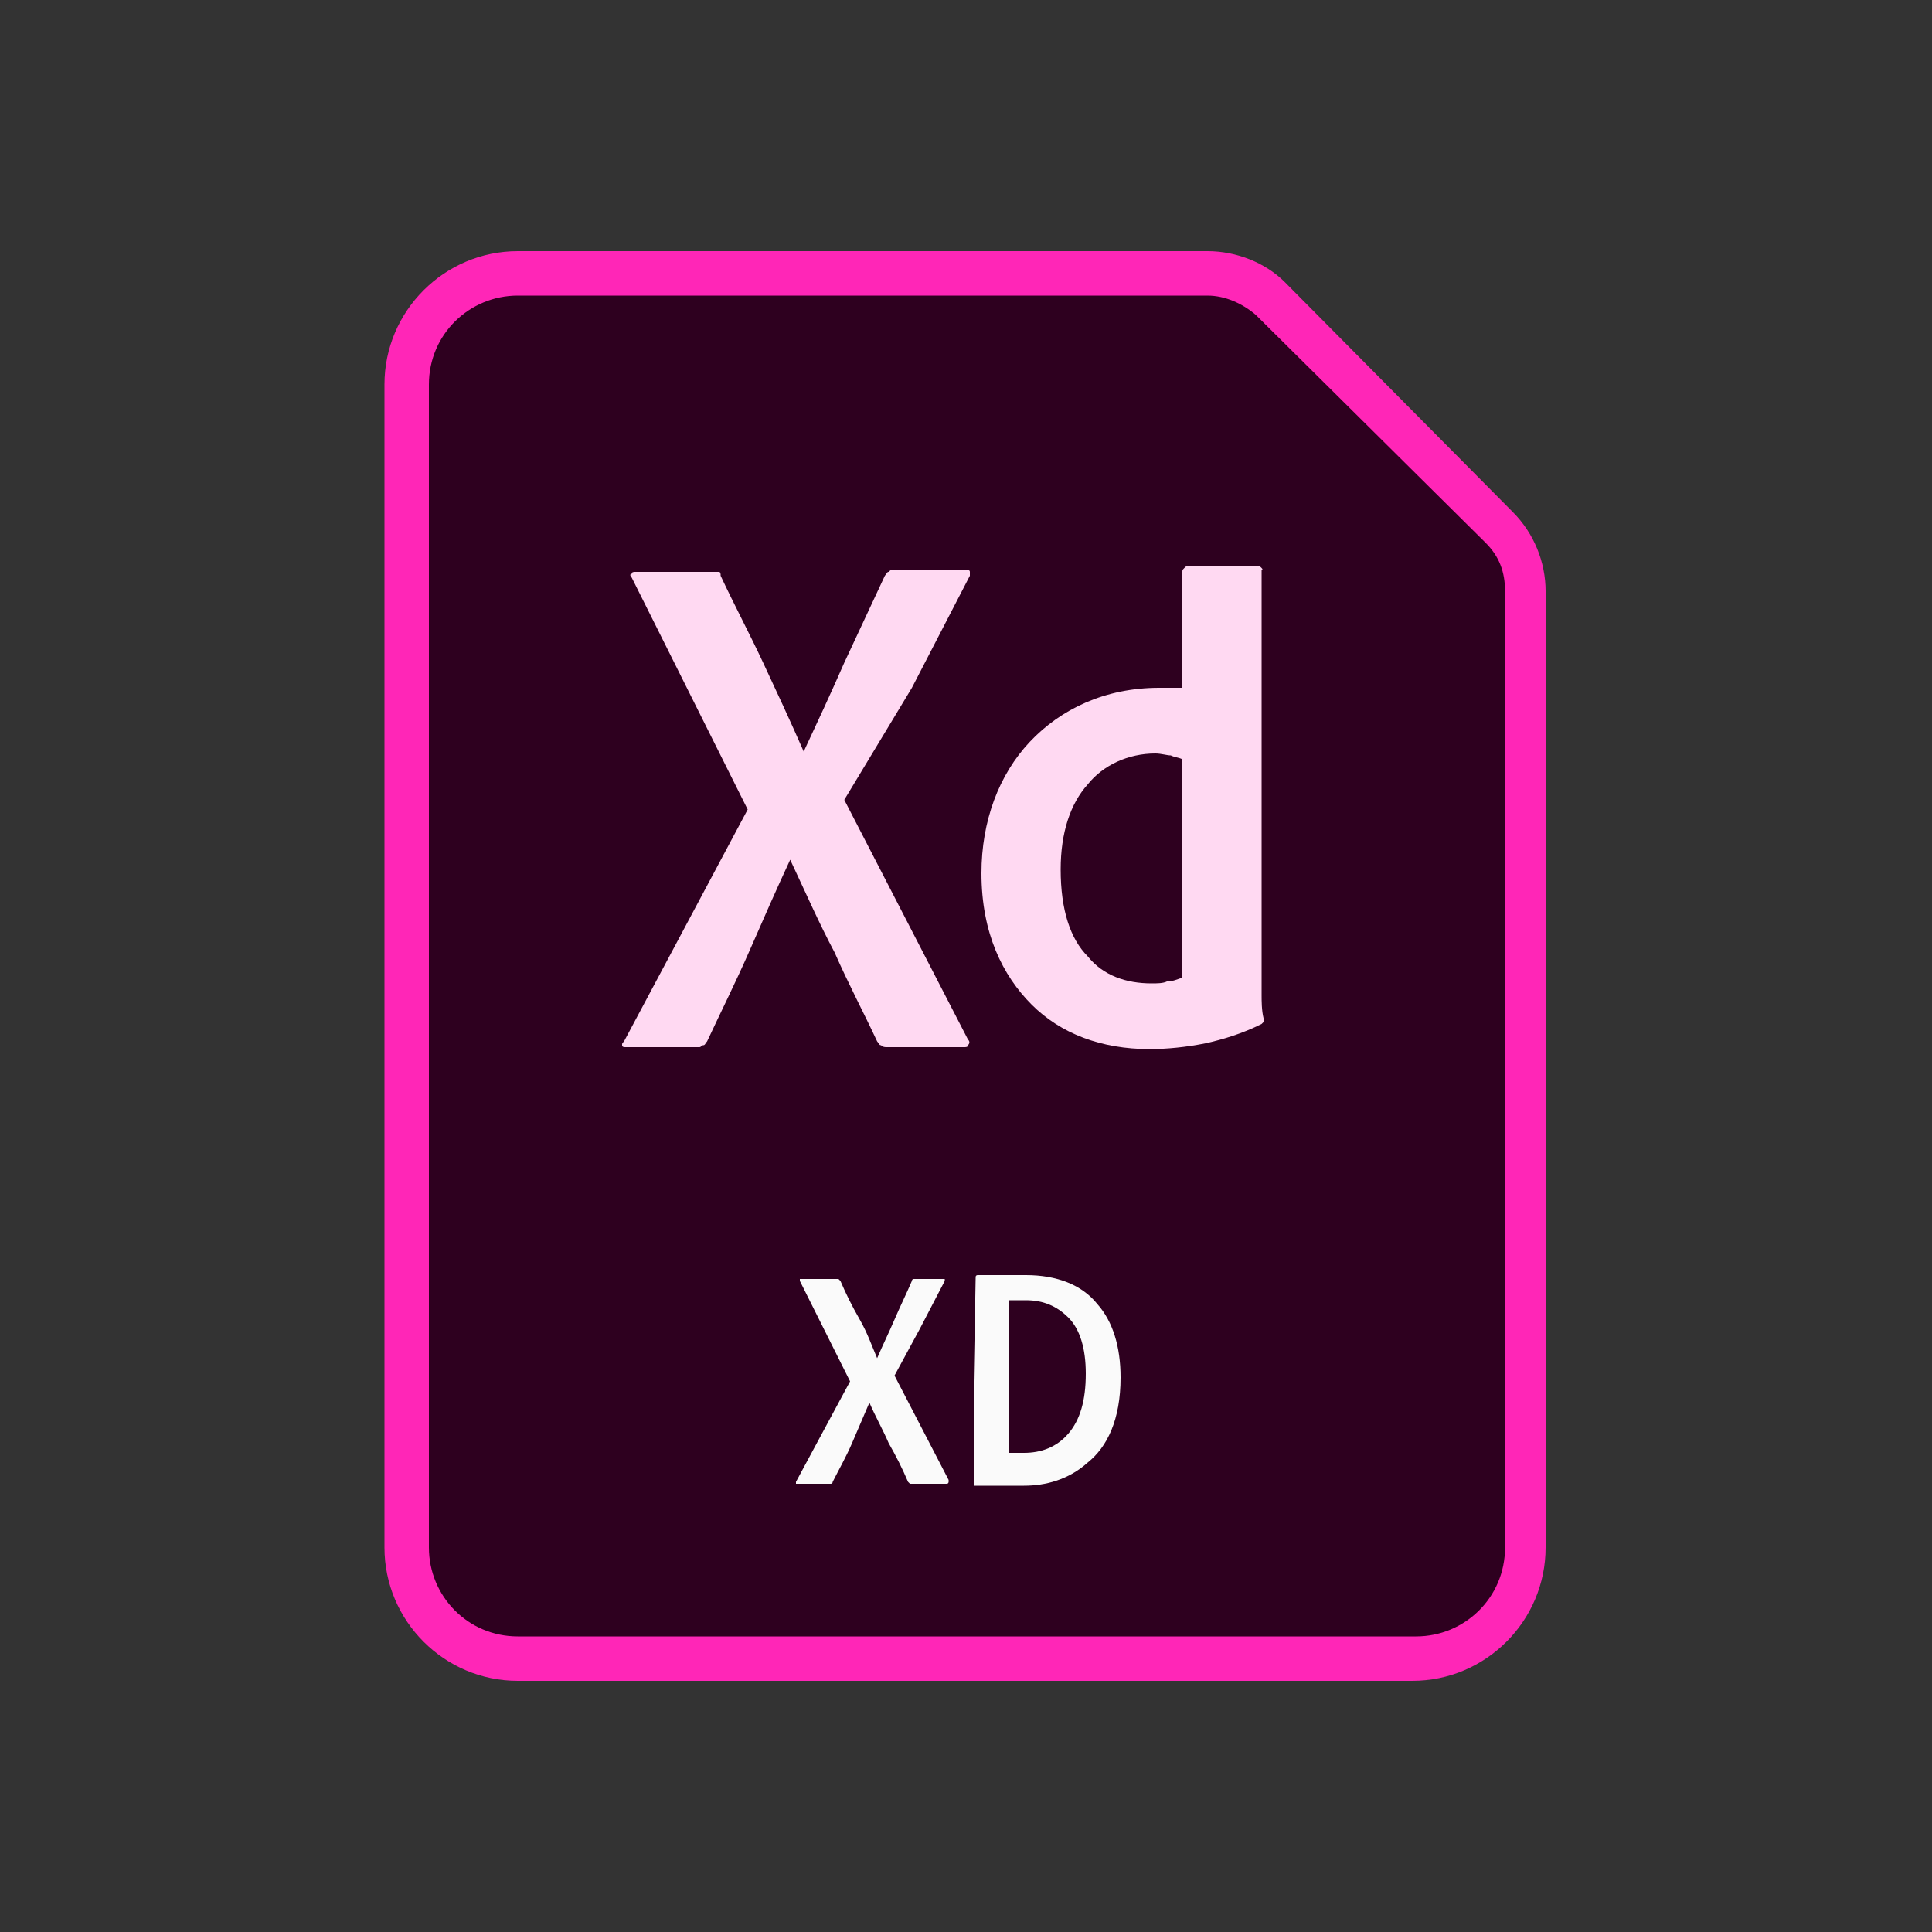
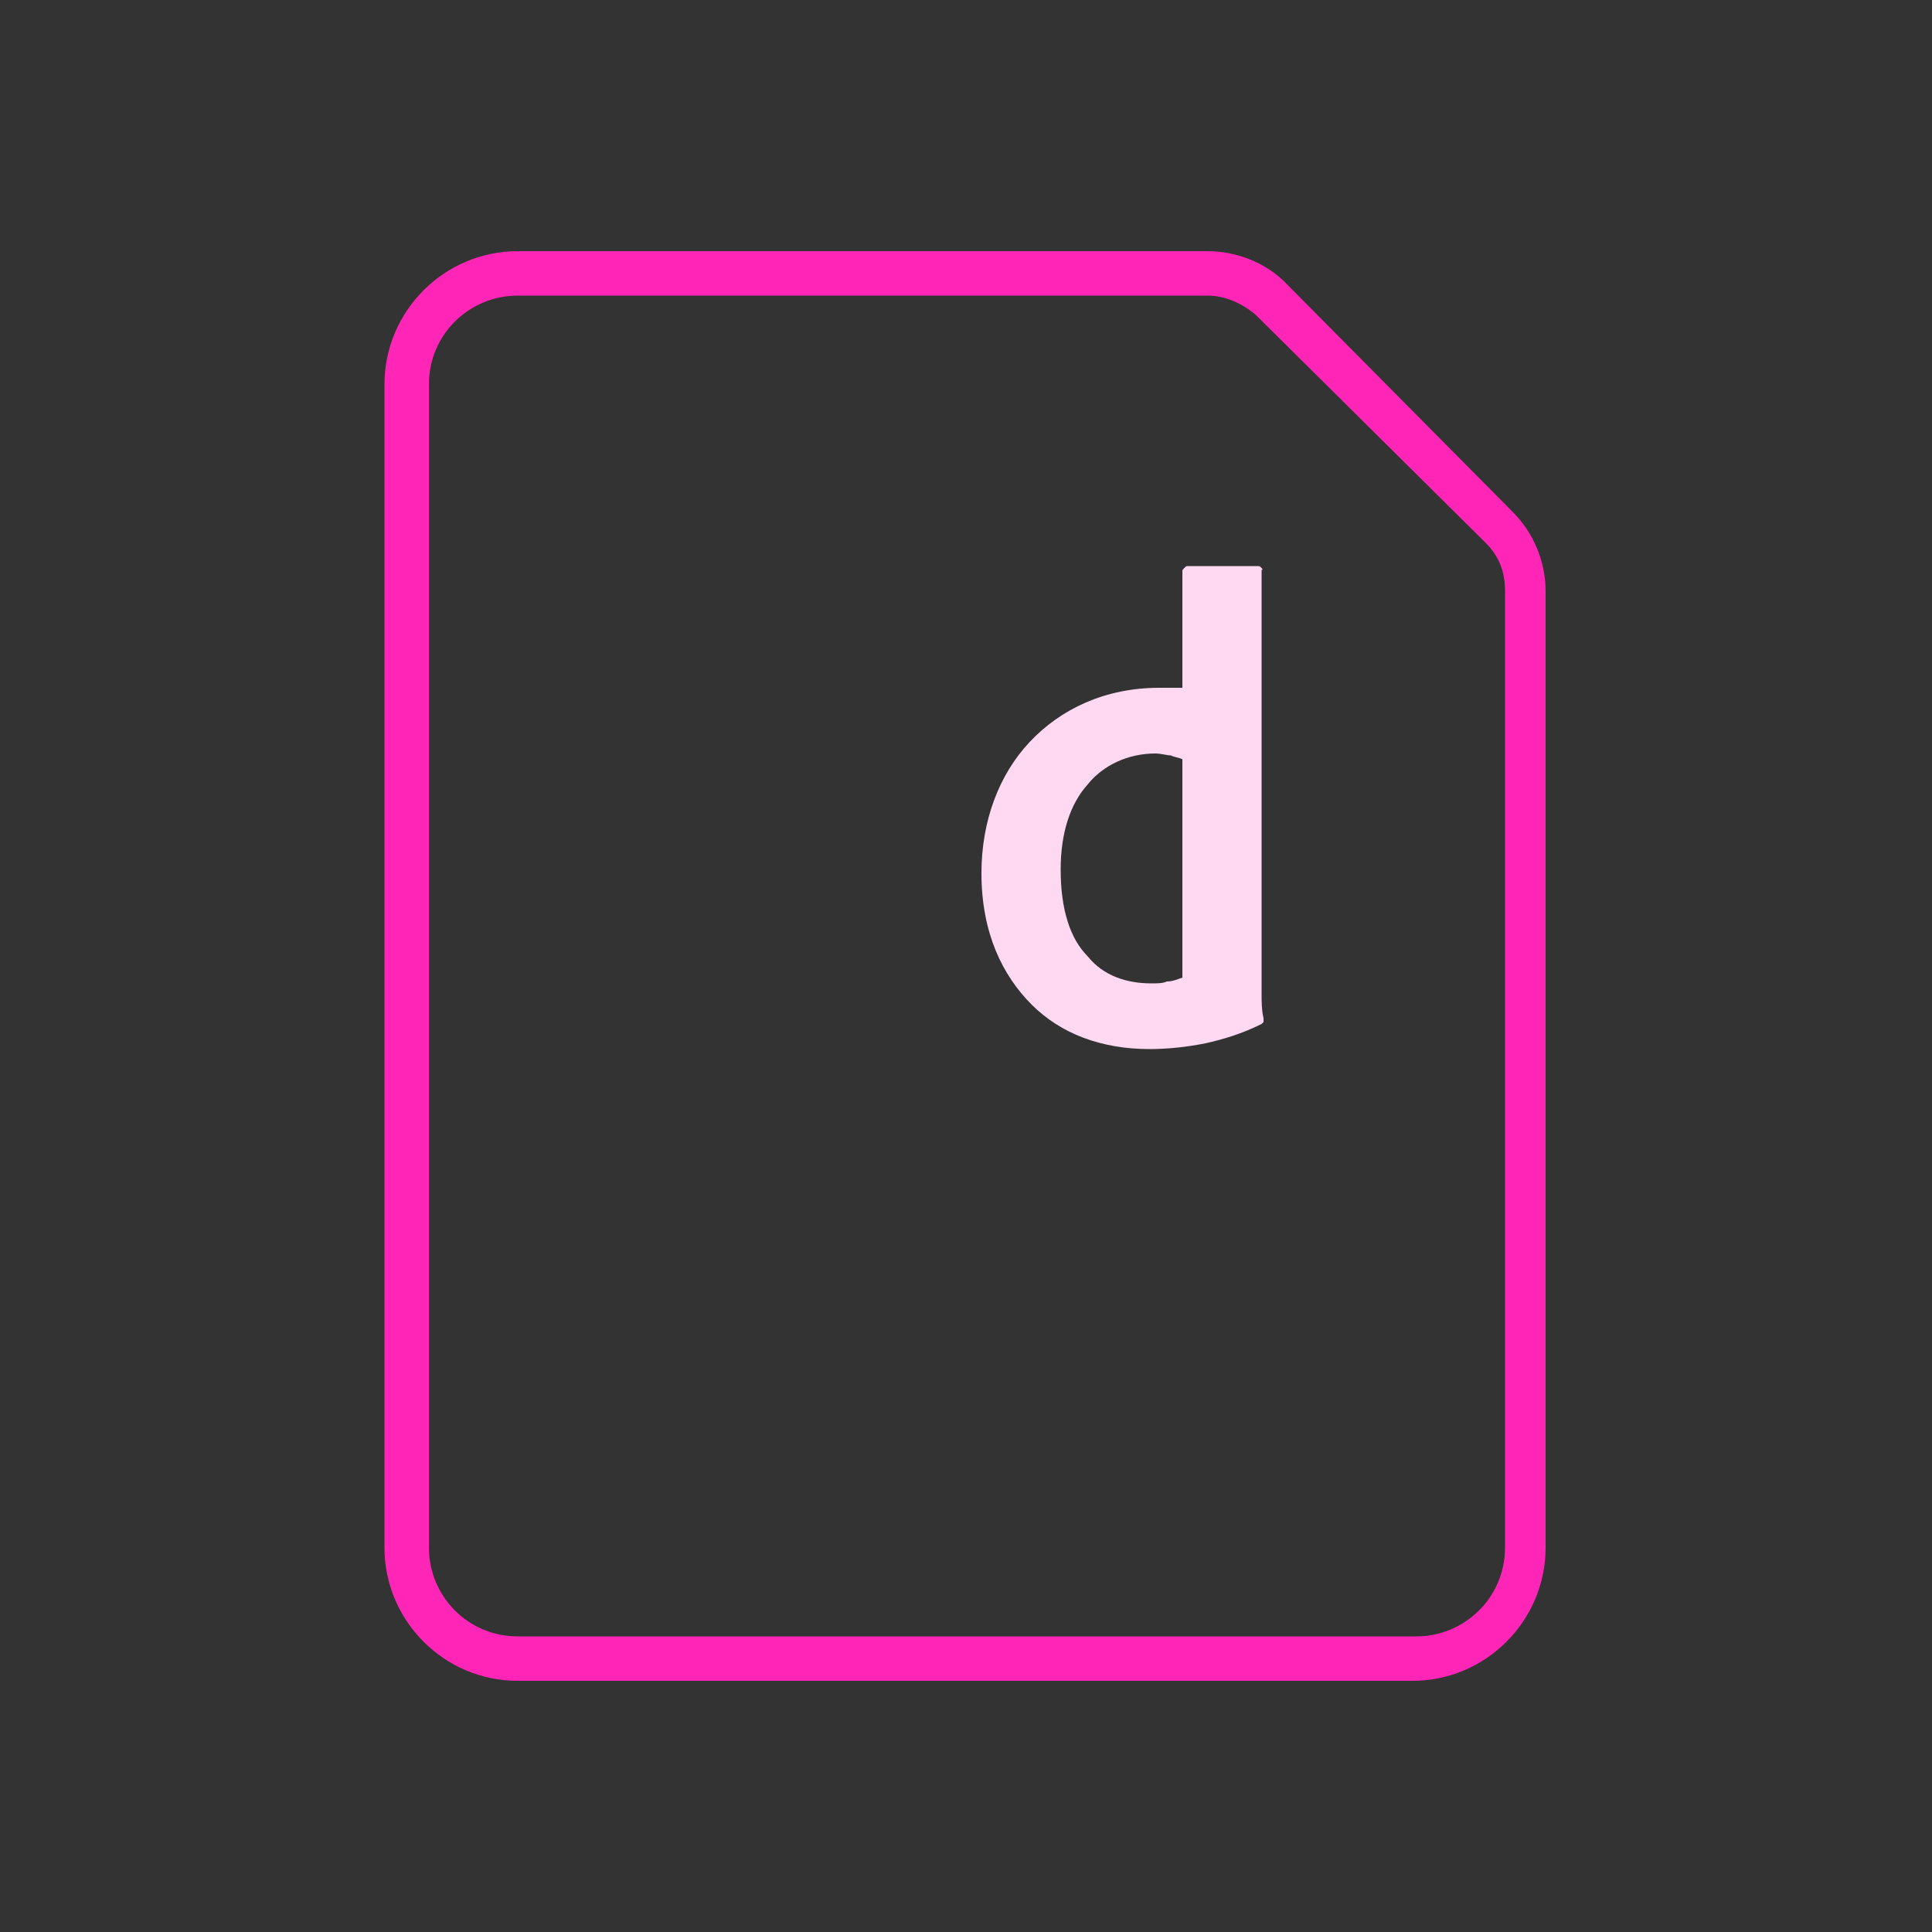
<svg xmlns="http://www.w3.org/2000/svg" version="1.1" id="Capa_1" x="0px" y="0px" viewBox="0 0 100 100" style="enable-background:new 0 0 100 100;" xml:space="preserve" width="100" height="100">
  <rect x="0" y="0" width="100" height="100" fill="#333333" stroke="none" />
  <style type="text/css"> .st0{fill:#2E001F;} .st1{fill:#FF26B7;} .st2{fill:#FAFAFA;} .st3{fill:#FFD9F2;} </style>
  <g>
    <g>
-       <path class="st0" d="M26.8,85.9c-3.2,0-5.8-2.6-5.8-5.8V19.9c0-3.2,2.6-5.8,5.8-5.8h35.6c1.2,0,2.4,0.5,3.3,1.3l11.9,11.8 c0.9,0.9,1.4,2.1,1.4,3.3v49.5c0,3.2-2.6,5.8-5.8,5.8H26.8z" />
      <path class="st1" d="M62.5,15.3c0.9,0,1.8,0.4,2.5,1l11.9,11.8c0.7,0.7,1,1.5,1,2.5v49.5c0,2.6-2.1,4.6-4.6,4.6H26.8 c-2.6,0-4.6-2.1-4.6-4.6V19.9c0-2.6,2.1-4.6,4.6-4.6H62.5 M62.5,13H26.8c-3.8,0-6.9,3.1-6.9,6.9v60.2c0,3.8,3.1,6.9,6.9,6.9h46.3 c3.8,0,6.9-3.1,6.9-6.9V30.6c0-1.5-0.6-3-1.7-4.1L66.5,14.6C65.5,13.6,64,13,62.5,13L62.5,13z" />
    </g>
    <g>
      <g>
-         <path class="st2" d="M46.3,71.2l1.4,2.7l1.4,2.7c0,0,0,0.1,0,0.1s0,0.1-0.1,0.1h-0.9h-0.9c-0.1,0-0.1,0-0.1,0 c0,0-0.1-0.1-0.1-0.1c-0.3-0.7-0.6-1.3-1-2c-0.3-0.7-0.7-1.4-1-2.1h0h0c-0.3,0.7-0.6,1.4-0.9,2.1s-0.7,1.4-1,2c0,0,0,0.1-0.1,0.1 s-0.1,0-0.1,0h-0.8h-0.8c0,0-0.1,0-0.1,0s0-0.1,0-0.1l1.4-2.6l1.4-2.6l-1.3-2.6l-1.3-2.6c0,0,0-0.1,0-0.1c0,0,0,0,0.1,0h0.9h0.9 c0,0,0.1,0,0.1,0c0,0,0,0,0.1,0.1c0.3,0.7,0.6,1.3,1,2s0.6,1.3,0.9,2h0h0c0.3-0.7,0.6-1.3,0.9-2c0.3-0.7,0.6-1.3,0.9-2 c0,0,0-0.1,0.1-0.1c0,0,0.1,0,0.1,0H48h0.8c0,0,0.1,0,0.1,0c0,0,0,0.1,0,0.1l-1.3,2.5L46.3,71.2z" />
-         <path class="st2" d="M50.5,66.1C50.5,66,50.5,66,50.5,66.1c0-0.1,0.1-0.1,0.1-0.1c0.2,0,0.5,0,1,0c0.5,0,1,0,1.5,0 c1.6,0,2.9,0.5,3.7,1.5c0.8,0.9,1.2,2.2,1.2,3.8c0,2.2-0.7,3.6-1.7,4.4c-1,0.9-2.2,1.2-3.3,1.2c-0.4,0-0.9,0-1.4,0 c-0.5,0-0.9,0-1.1,0c0,0-0.1,0-0.1,0c0,0,0-0.1,0-0.1v-5.3L50.5,66.1L50.5,66.1z M52.2,75.2c0.1,0,0.3,0,0.4,0s0.3,0,0.4,0 c0.9,0,1.7-0.3,2.3-1c0.6-0.7,0.9-1.7,0.9-3.1c0-1.3-0.3-2.3-0.9-2.9c-0.6-0.6-1.3-0.9-2.2-0.9c-0.2,0-0.3,0-0.5,0 c-0.1,0-0.3,0-0.4,0v3.9C52.2,71.3,52.2,75.2,52.2,75.2z" />
-       </g>
+         </g>
    </g>
    <g>
      <g>
-         <path class="st3" d="M43.7,41.4l3.2,6.2l3.2,6.2c0.1,0.1,0.1,0.2,0,0.3c0,0.1-0.1,0.1-0.2,0.1h-2h-2c-0.1,0-0.2,0-0.3-0.1 c-0.1,0-0.1-0.1-0.2-0.2c-0.7-1.5-1.5-3-2.2-4.6c-0.8-1.5-1.5-3.1-2.3-4.8h0h0c-0.7,1.5-1.4,3.1-2.1,4.7 c-0.7,1.6-1.5,3.2-2.2,4.7c-0.1,0.1-0.1,0.2-0.2,0.2c-0.1,0-0.1,0.1-0.2,0.1h-1.9h-1.9c-0.1,0-0.2,0-0.2-0.1c0-0.1,0-0.1,0.1-0.2 l3.2-6l3.2-6l-3-6l-3-6c-0.1-0.1-0.1-0.2,0-0.2c0-0.1,0.1-0.1,0.2-0.1h2h2c0.1,0,0.2,0,0.3,0c0.1,0,0.1,0.1,0.1,0.2 c0.7,1.5,1.5,3,2.2,4.5c0.7,1.5,1.4,3,2.1,4.6h0h0c0.7-1.5,1.4-3,2.1-4.6c0.7-1.5,1.4-3,2.1-4.5c0.1-0.1,0.1-0.2,0.2-0.2 c0.1-0.1,0.1-0.1,0.2-0.1h1.9h1.9c0.1,0,0.2,0,0.2,0.1c0,0.1,0,0.1,0,0.2l-3,5.8L43.7,41.4z" />
        <path class="st3" d="M50.8,45.2c0-2.7,0.9-5.1,2.5-6.8c1.6-1.7,3.9-2.8,6.7-2.8c0.2,0,0.4,0,0.6,0s0.4,0,0.6,0v-3v-3 c0-0.1,0-0.1,0.1-0.2s0.1-0.1,0.2-0.1h1.8h1.8c0.1,0,0.1,0,0.2,0.1s0,0.1,0,0.1v10.5v10.5c0,0.3,0,0.7,0,1s0,0.8,0.1,1.2 c0,0.1,0,0.1,0,0.2c0,0-0.1,0.1-0.1,0.1c-1,0.5-2,0.8-2.9,1c-1,0.2-2,0.3-2.9,0.3c-2.5,0-4.6-0.8-6.1-2.3S50.8,48.3,50.8,45.2z M61.2,39.3c-0.2-0.1-0.4-0.1-0.6-0.2c-0.2,0-0.5-0.1-0.8-0.1c-1.4,0-2.7,0.6-3.5,1.6c-0.9,1-1.4,2.5-1.4,4.4 c0,2.1,0.5,3.6,1.4,4.5c0.8,1,2,1.4,3.3,1.4c0.3,0,0.6,0,0.8-0.1c0.3,0,0.5-0.1,0.8-0.2V45L61.2,39.3L61.2,39.3z" />
      </g>
    </g>
  </g>
</svg>